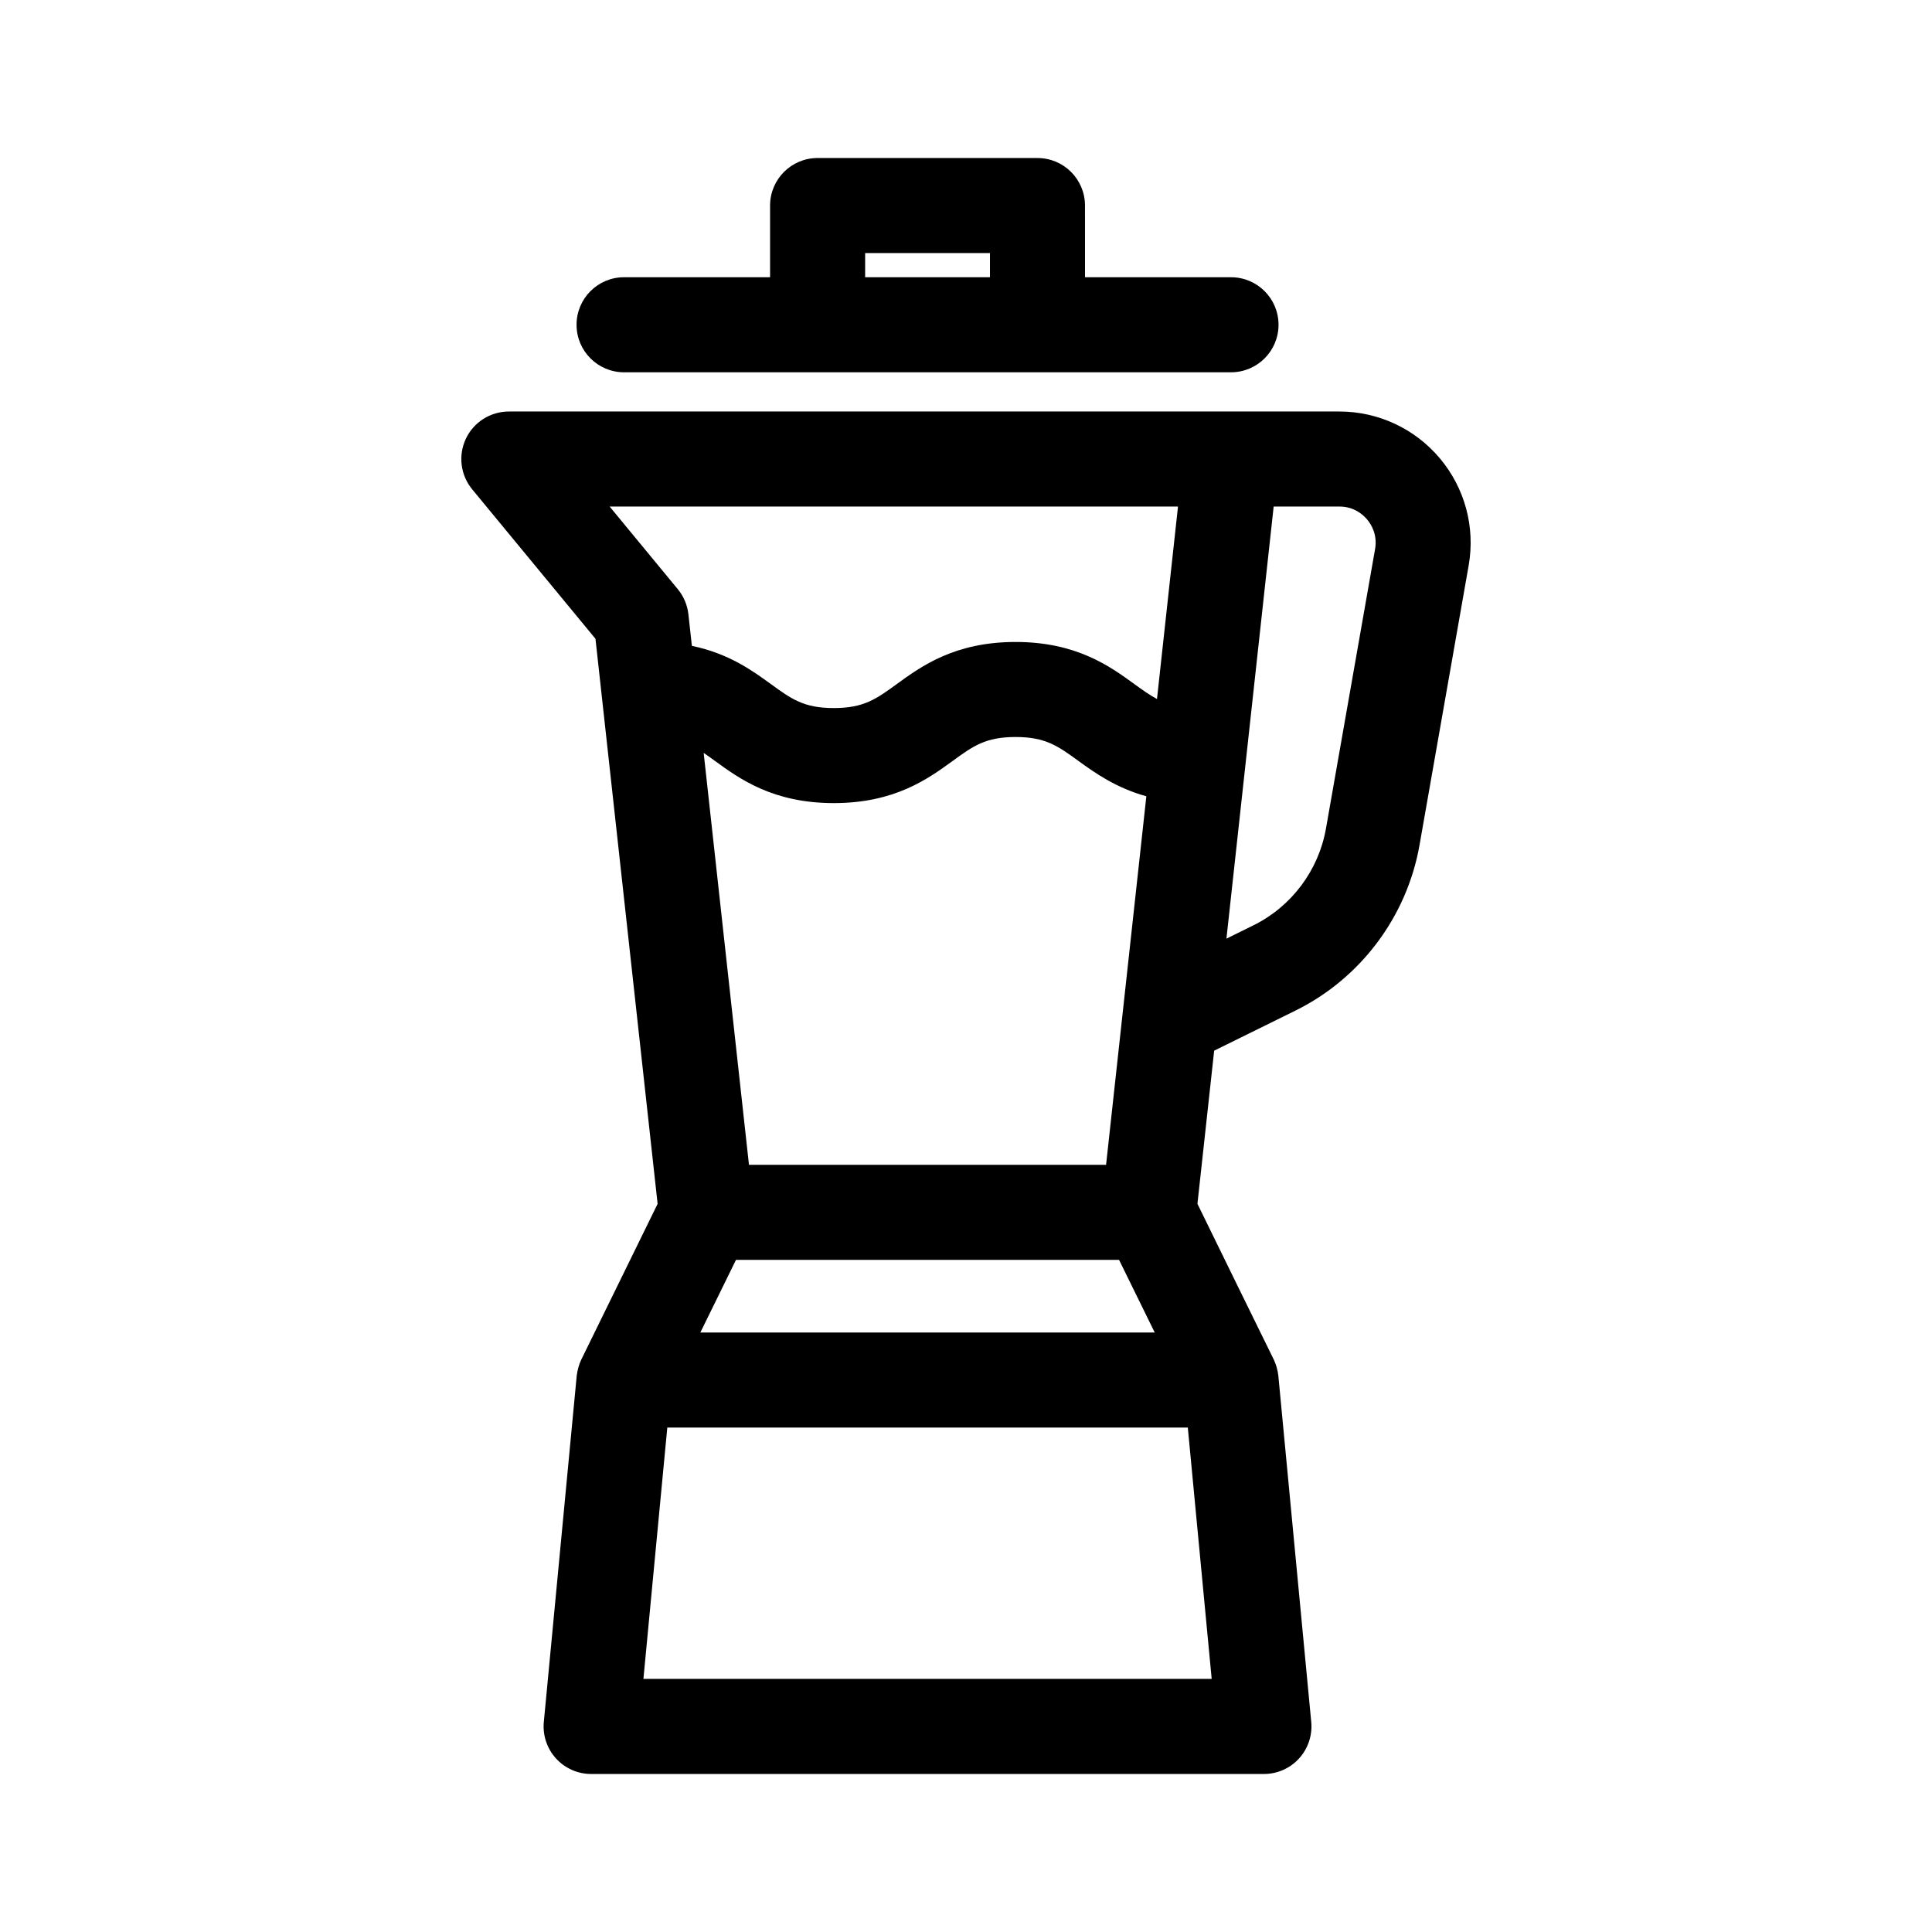
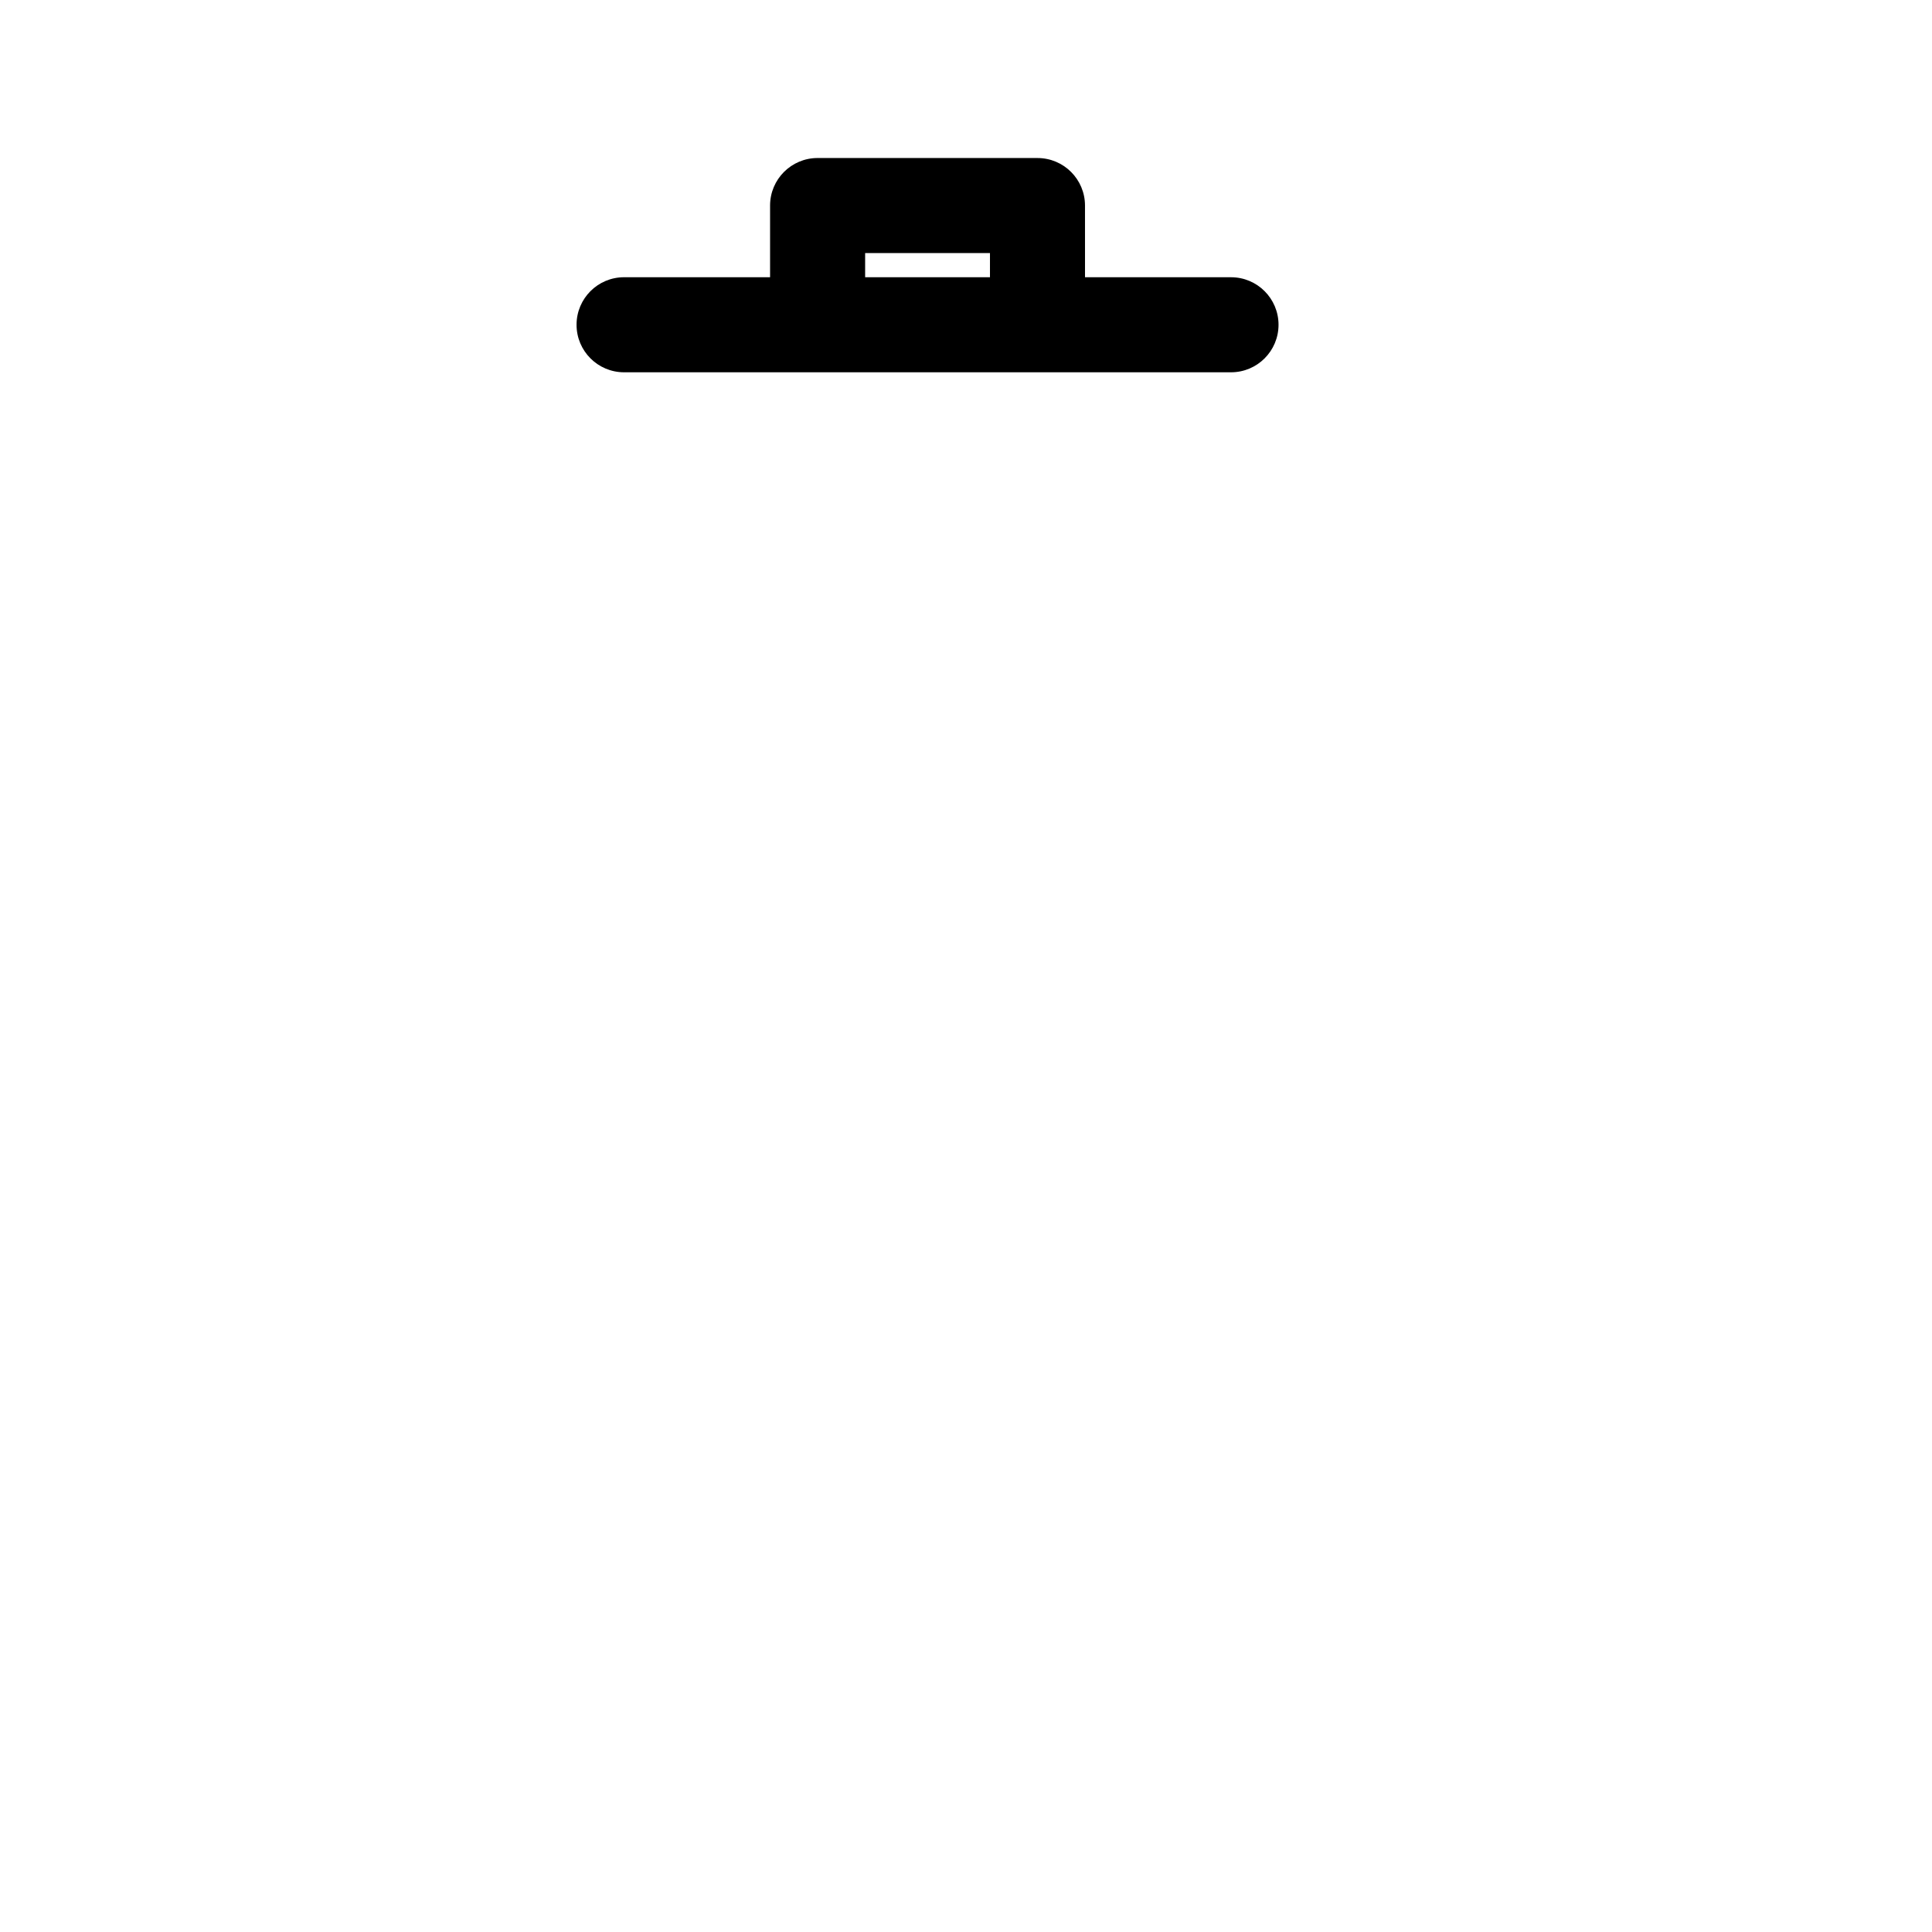
<svg xmlns="http://www.w3.org/2000/svg" fill="#000000" width="800px" height="800px" version="1.1" viewBox="144 144 512 512">
  <g>
    <path d="m309.39 242.66h160.84c6.957 0 12.594-5.637 12.594-12.594 0-6.957-5.637-12.594-12.594-12.594h-38.691l-0.004-19c0-6.957-5.637-12.594-12.594-12.594l-58.27-0.004c-6.957 0-12.594 5.637-12.594 12.594v19h-38.691c-6.957 0-12.594 5.637-12.594 12.594-0.004 6.961 5.637 12.598 12.594 12.598zm63.879-31.594h33.082v6.402h-33.082z" />
-     <path d="m525.59 265.48c-6.625-7.894-16.344-12.426-26.652-12.426h-220.09c-4.875 0-9.316 2.816-11.395 7.227-2.074 4.414-1.422 9.621 1.676 13.387l32.676 39.613 16.469 149.75c-0.07 0.105-20.238 41.293-20.27 41.363-0.605 1.289-0.988 2.777-1.164 4.156l-8.723 91.789c-0.332 3.531 0.836 7.039 3.223 9.664 2.387 2.625 5.773 4.121 9.32 4.121h178.29c3.547 0 6.934-1.496 9.32-4.121 2.387-2.625 3.559-6.133 3.223-9.664l-8.723-91.797c-0.16-1.387-0.578-2.906-1.164-4.156 0 0-20.223-41.176-20.273-41.367l4.434-40.582 21.543-10.621c17.25-8.508 29.543-24.902 32.875-43.855l13.023-74.09c1.789-10.156-0.992-20.504-7.617-28.395zm-88.469 187.21h-94.637l-12.004-109.16c0.957 0.648 1.934 1.352 3.008 2.133 6.473 4.715 15.348 11.168 31.477 11.168 16.137 0 25.016-6.453 31.492-11.168 5.441-3.953 8.727-6.348 16.676-6.348s11.234 2.394 16.68 6.352c4.379 3.18 9.914 7.117 17.98 9.359zm-98.078 25.191h101.52l9.453 19.254h-120.42zm117.14-199.64-5.57 51.004c-1.941-1.031-3.789-2.359-5.981-3.949-6.484-4.715-15.355-11.168-31.5-11.168-16.137 0-25.016 6.453-31.492 11.168-5.441 3.953-8.727 6.348-16.676 6.348-7.934 0-11.219-2.394-16.66-6.348-4.902-3.566-11.191-8.121-20.949-10.133l-0.922-8.379c-0.273-2.434-1.246-4.742-2.805-6.637l-18.07-21.91zm-141.67 310.68 6.328-66.598h137.94l6.328 66.598zm193.9-299.42-13.023 74.086c-1.949 11.074-9.133 20.656-19.211 25.629l-7.16 3.531 12.516-114.51h17.41c3.894 0 6.281 2.152 7.359 3.43 1.074 1.281 2.777 4.004 2.109 7.836z" />
  </g>
</svg>